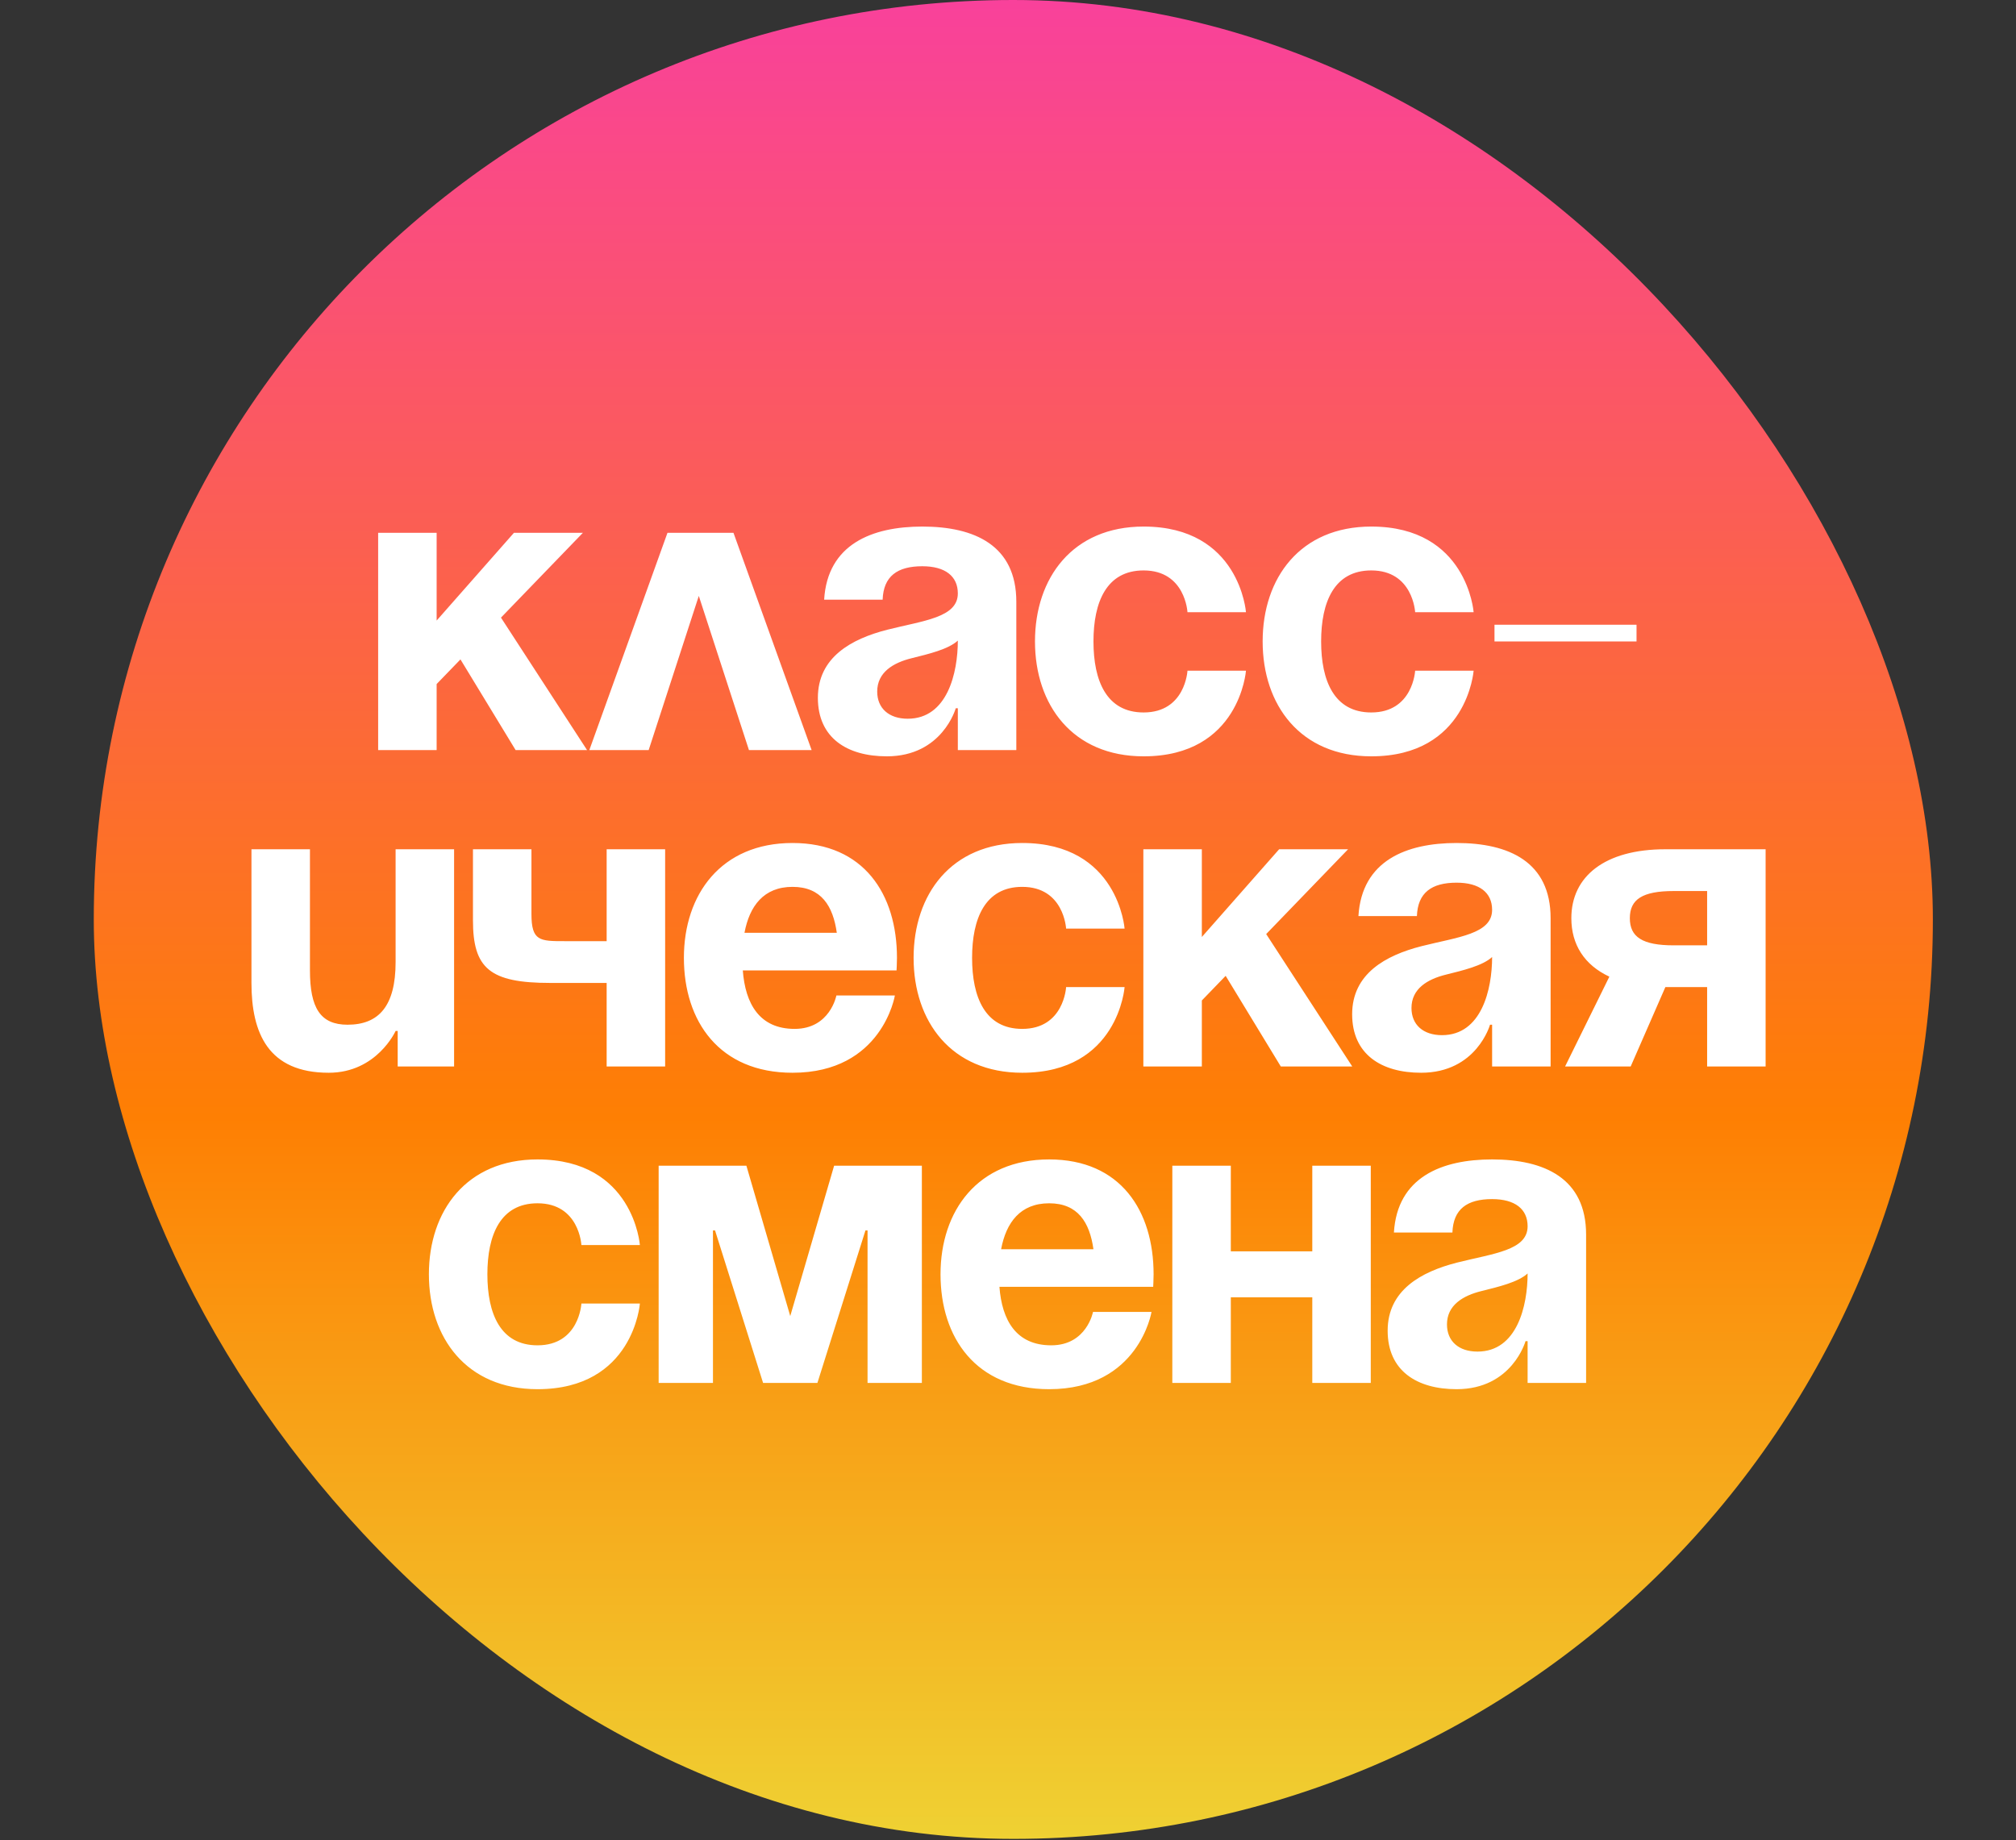
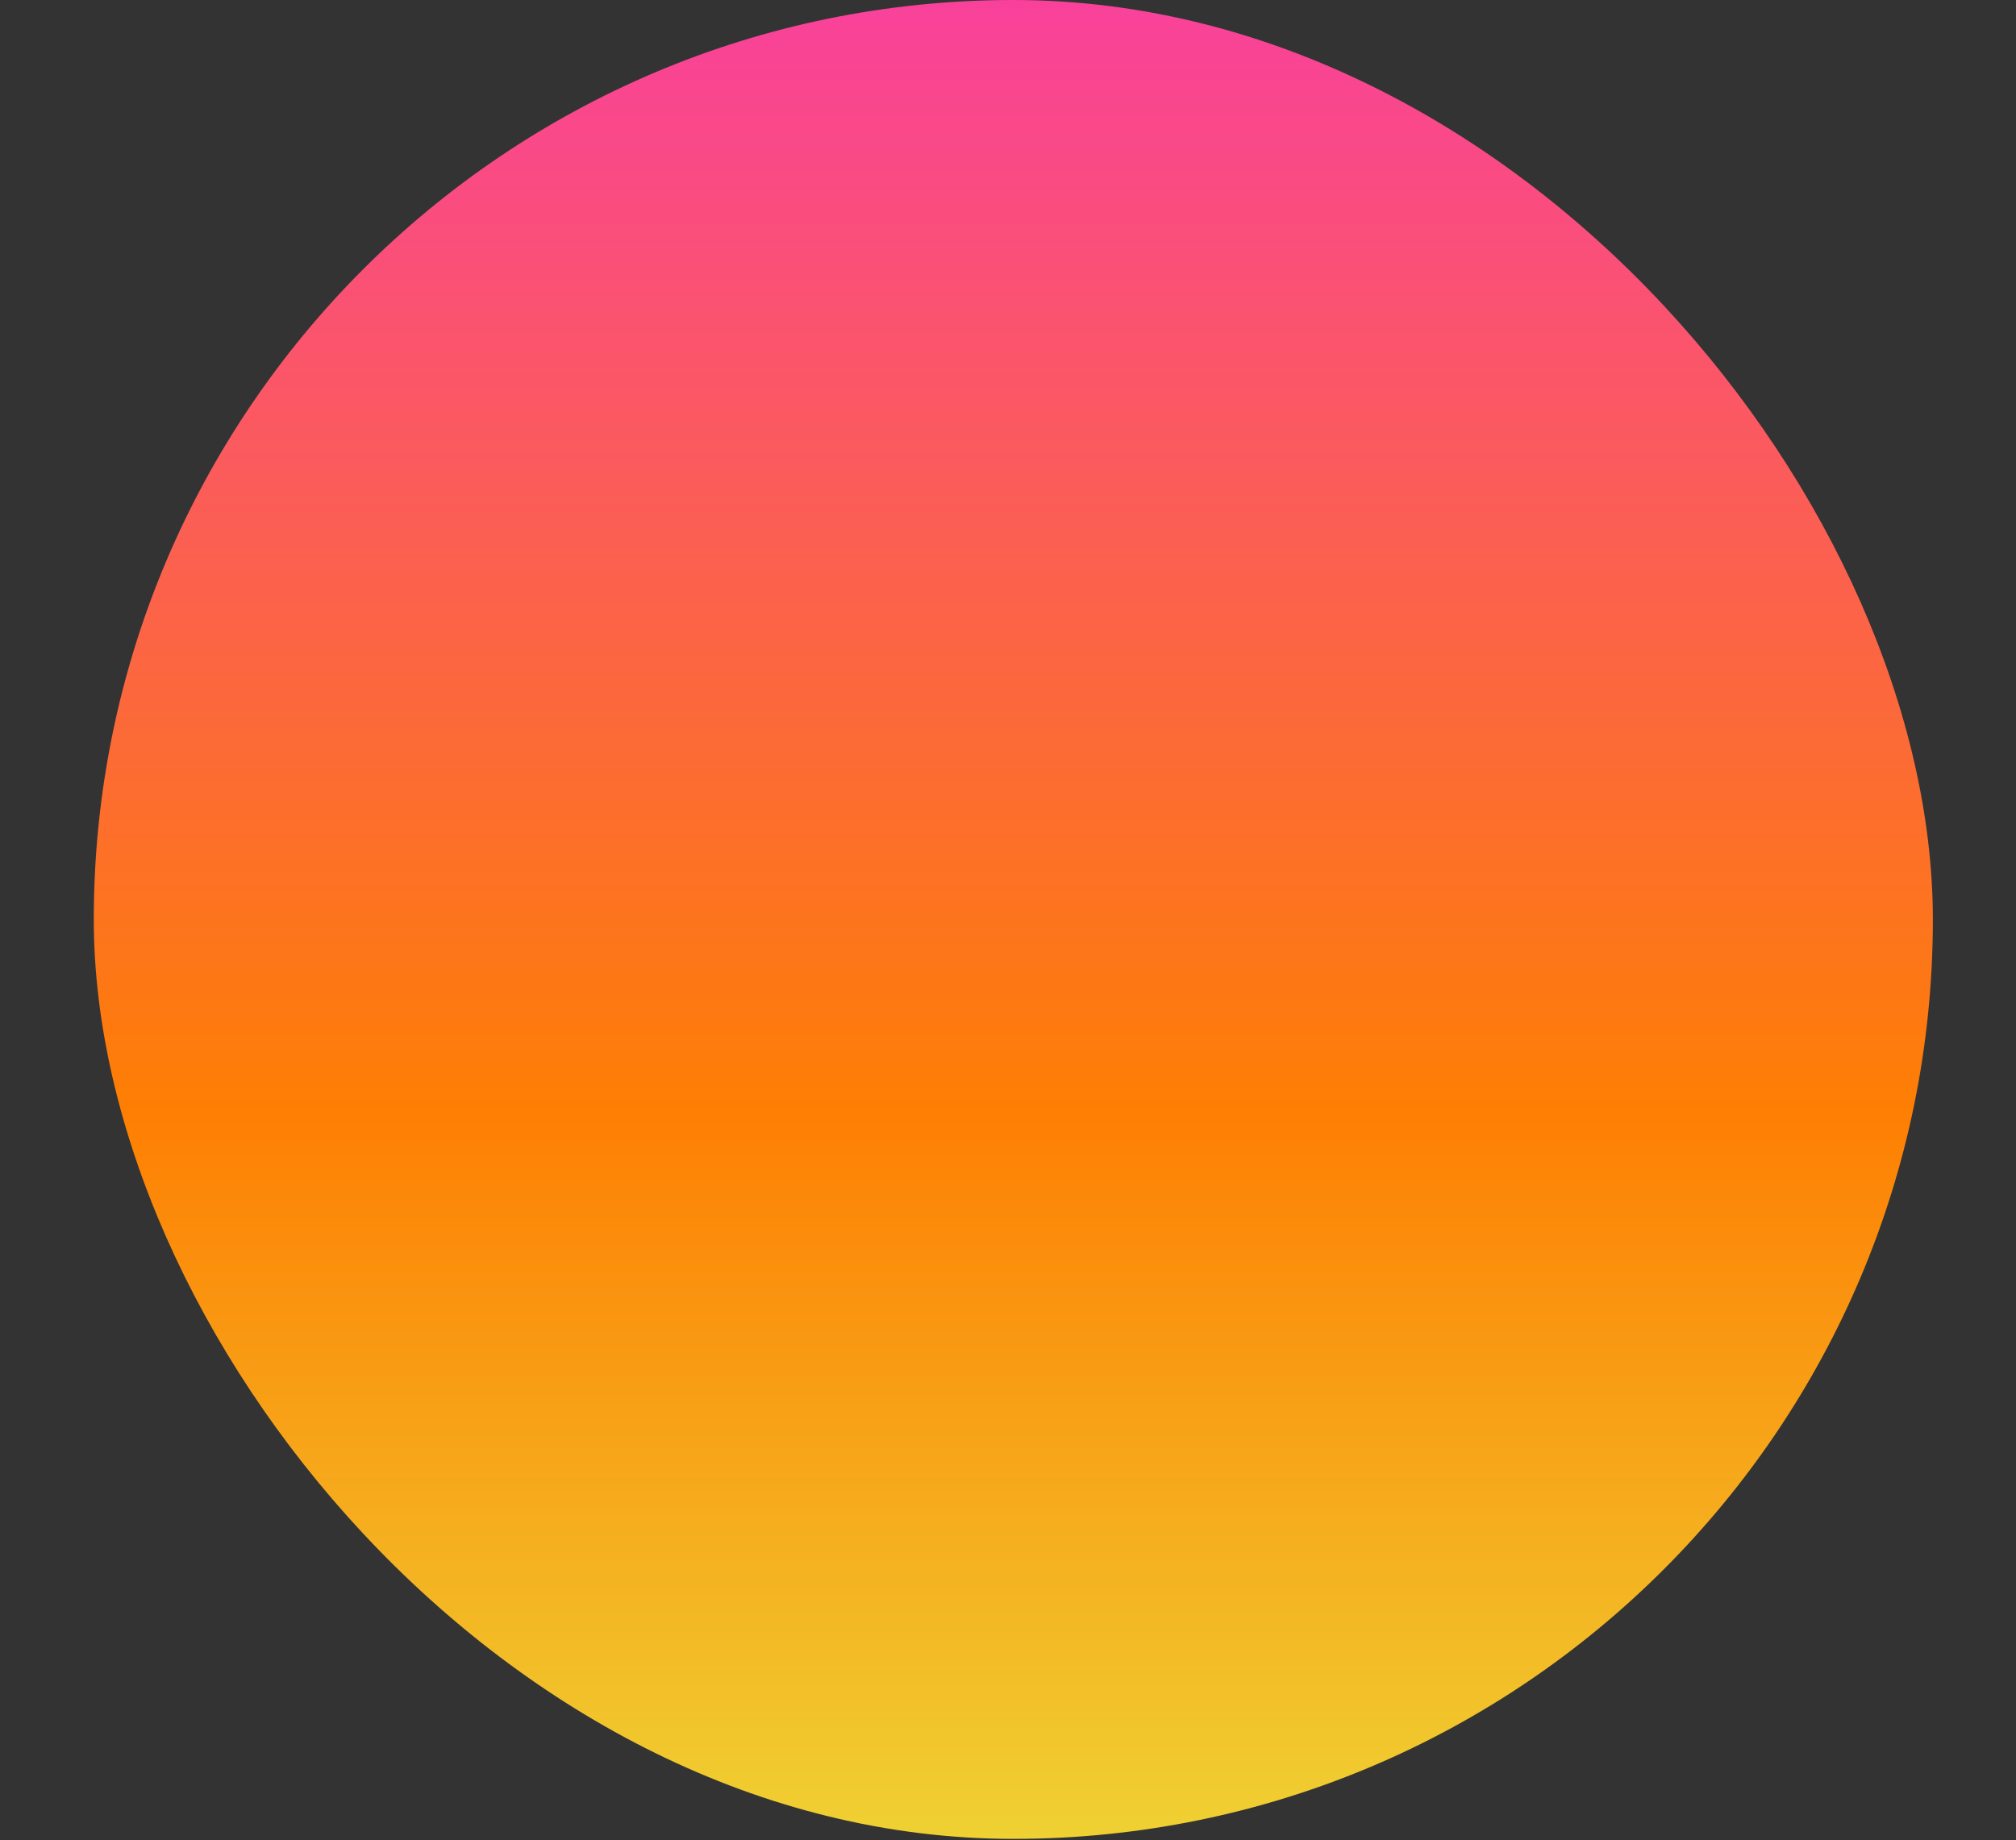
<svg xmlns="http://www.w3.org/2000/svg" width="172" height="157" viewBox="0 0 172 157" fill="none">
  <rect x="0" y="0" width="172" height="157" fill="#333333" stroke="none" />
  <rect x="8.001" width="156.906" height="156.906" rx="78.453" fill="url(#paint0_linear_220_51)" />
-   <path d="M32.263 64V45.465H37.253V52.95L43.847 45.465H49.729L42.742 52.7L50.085 64H43.99L39.285 56.265L37.253 58.368V64H32.263ZM50.281 64L56.947 45.465H62.579L69.245 64H63.898L59.62 50.847L55.343 64H50.281ZM75.304 51.168H70.314C70.599 46.427 74.413 44.93 78.69 44.93C83.146 44.93 86.71 46.534 86.71 51.346V64H81.72V60.435H81.542C81.542 60.435 80.401 64.535 75.66 64.535C72.274 64.535 69.779 62.966 69.779 59.544C69.779 56.087 72.631 54.518 75.696 53.734C78.797 52.95 81.72 52.7 81.72 50.633C81.72 49.172 80.651 48.316 78.69 48.316C76.552 48.316 75.375 49.172 75.304 51.168ZM81.72 54.661C80.9 55.41 79.225 55.802 77.799 56.158C76.195 56.55 74.841 57.37 74.841 59.01C74.841 60.435 75.839 61.327 77.443 61.327C80.829 61.327 81.72 57.406 81.72 54.661ZM88.302 54.732C88.302 49.314 91.51 44.93 97.57 44.93C105.768 44.93 106.303 52.237 106.303 52.237H101.312C101.312 52.237 101.134 48.673 97.57 48.673C94.397 48.673 93.292 51.382 93.292 54.732C93.292 58.083 94.397 60.792 97.57 60.792C101.134 60.792 101.312 57.227 101.312 57.227H106.303C106.303 57.227 105.768 64.535 97.57 64.535C91.51 64.535 88.302 60.15 88.302 54.732ZM107.726 54.732C107.726 49.314 110.934 44.93 116.993 44.93C125.192 44.93 125.726 52.237 125.726 52.237H120.736C120.736 52.237 120.558 48.673 116.993 48.673C113.821 48.673 112.716 51.382 112.716 54.732C112.716 58.083 113.821 60.792 116.993 60.792C120.558 60.792 120.736 57.227 120.736 57.227H125.726C125.726 57.227 125.192 64.535 116.993 64.535C110.934 64.535 107.726 60.15 107.726 54.732ZM127.506 54.732V53.306H139.625V54.732H127.506ZM38.742 72.465V91H33.93V87.97H33.752C33.752 87.97 32.148 91.535 28.048 91.535C22.88 91.535 21.454 88.148 21.454 83.871V72.465H26.444V82.802C26.444 86.01 27.335 87.436 29.652 87.436C32.326 87.436 33.752 85.832 33.752 82.089V72.465H38.742ZM56.748 72.465V91H51.758V83.871H46.946C41.777 83.871 40.352 82.623 40.352 78.524V72.465H45.342V77.99C45.342 80.306 46.055 80.306 48.194 80.306H51.758V72.465H56.748ZM58.348 81.732C58.348 76.314 61.521 71.93 67.616 71.93C73.711 71.93 76.527 76.314 76.527 81.732C76.527 82.16 76.492 82.802 76.492 82.802H63.374C63.588 85.653 64.8 87.792 67.794 87.792C70.824 87.792 71.359 84.94 71.359 84.94H76.349C76.349 84.94 75.28 91.535 67.616 91.535C61.378 91.535 58.348 87.15 58.348 81.732ZM67.616 75.673C65.156 75.673 63.944 77.312 63.517 79.594H71.394C71.073 77.312 70.075 75.673 67.616 75.673ZM77.946 81.732C77.946 76.314 81.154 71.93 87.214 71.93C95.412 71.93 95.947 79.237 95.947 79.237H90.957C90.957 79.237 90.778 75.673 87.214 75.673C84.041 75.673 82.936 78.382 82.936 81.732C82.936 85.083 84.041 87.792 87.214 87.792C90.778 87.792 90.957 84.227 90.957 84.227H95.947C95.947 84.227 95.412 91.535 87.214 91.535C81.154 91.535 77.946 87.15 77.946 81.732ZM97.548 91V72.465H102.538V79.95L109.133 72.465H115.014L108.028 79.701L115.371 91H109.275L104.57 83.265L102.538 85.368V91H97.548ZM120.887 78.168H115.897C116.182 73.427 119.996 71.93 124.274 71.93C128.729 71.93 132.294 73.534 132.294 78.346V91H127.303V87.436H127.125C127.125 87.436 125.984 91.535 121.244 91.535C117.857 91.535 115.362 89.966 115.362 86.544C115.362 83.087 118.214 81.518 121.279 80.734C124.38 79.95 127.303 79.701 127.303 77.633C127.303 76.172 126.234 75.316 124.274 75.316C122.135 75.316 120.959 76.172 120.887 78.168ZM127.303 81.661C126.484 82.409 124.808 82.802 123.382 83.158C121.778 83.55 120.424 84.37 120.424 86.01C120.424 87.436 121.422 88.327 123.026 88.327C126.412 88.327 127.303 84.406 127.303 81.661ZM150.638 72.465V91H145.648V84.227H142.084L139.125 91H133.529L137.307 83.336C135.168 82.338 134.063 80.592 134.063 78.346C134.063 74.781 136.915 72.465 142.084 72.465H150.638ZM142.796 80.663H145.648V76.029H142.796C140.123 76.029 139.054 76.742 139.054 78.346C139.054 79.95 140.123 80.663 142.796 80.663ZM36.592 108.732C36.592 103.314 39.8 98.93 45.86 98.93C54.058 98.93 54.593 106.237 54.593 106.237H49.603C49.603 106.237 49.424 102.673 45.86 102.673C42.687 102.673 41.582 105.382 41.582 108.732C41.582 112.083 42.687 114.792 45.86 114.792C49.424 114.792 49.603 111.227 49.603 111.227H54.593C54.593 111.227 54.058 118.535 45.86 118.535C39.8 118.535 36.592 114.15 36.592 108.732ZM78.651 99.465V118H74.017V104.99H73.838L69.739 118H65.105L61.006 104.99H60.828V118H56.194V99.465H63.68L67.422 112.297L71.165 99.465H78.651ZM80.243 108.732C80.243 103.314 83.416 98.93 89.511 98.93C95.606 98.93 98.422 103.314 98.422 108.732C98.422 109.16 98.387 109.802 98.387 109.802H85.269C85.483 112.653 86.695 114.792 89.689 114.792C92.719 114.792 93.254 111.94 93.254 111.94H98.244C98.244 111.94 97.175 118.535 89.511 118.535C83.273 118.535 80.243 114.15 80.243 108.732ZM89.511 102.673C87.052 102.673 85.84 104.312 85.412 106.594H93.29C92.969 104.312 91.971 102.673 89.511 102.673ZM111.961 118V110.693H105.01V118H100.02V99.465H105.01V106.772H111.961V99.465H116.951V118H111.961ZM123.916 105.168H118.925C119.211 100.427 123.025 98.93 127.302 98.93C131.758 98.93 135.322 100.534 135.322 105.346V118H130.332V114.435H130.154C130.154 114.435 129.013 118.535 124.272 118.535C120.886 118.535 118.391 116.966 118.391 113.544C118.391 110.087 121.242 108.518 124.308 107.734C127.409 106.95 130.332 106.7 130.332 104.633C130.332 103.172 129.262 102.316 127.302 102.316C125.163 102.316 123.987 103.172 123.916 105.168ZM130.332 108.661C129.512 109.41 127.837 109.802 126.411 110.158C124.807 110.55 123.452 111.37 123.452 113.01C123.452 114.435 124.45 115.327 126.054 115.327C129.441 115.327 130.332 111.406 130.332 108.661Z" fill="white" />
  <defs>
    <linearGradient id="paint0_linear_220_51" x1="86.454" y1="0" x2="86.454" y2="156.906" gradientUnits="userSpaceOnUse">
      <stop stop-color="#F9419B" />
      <stop offset="0.607" stop-color="#FE7F03" />
      <stop offset="1" stop-color="#EFD133" />
    </linearGradient>
  </defs>
</svg>